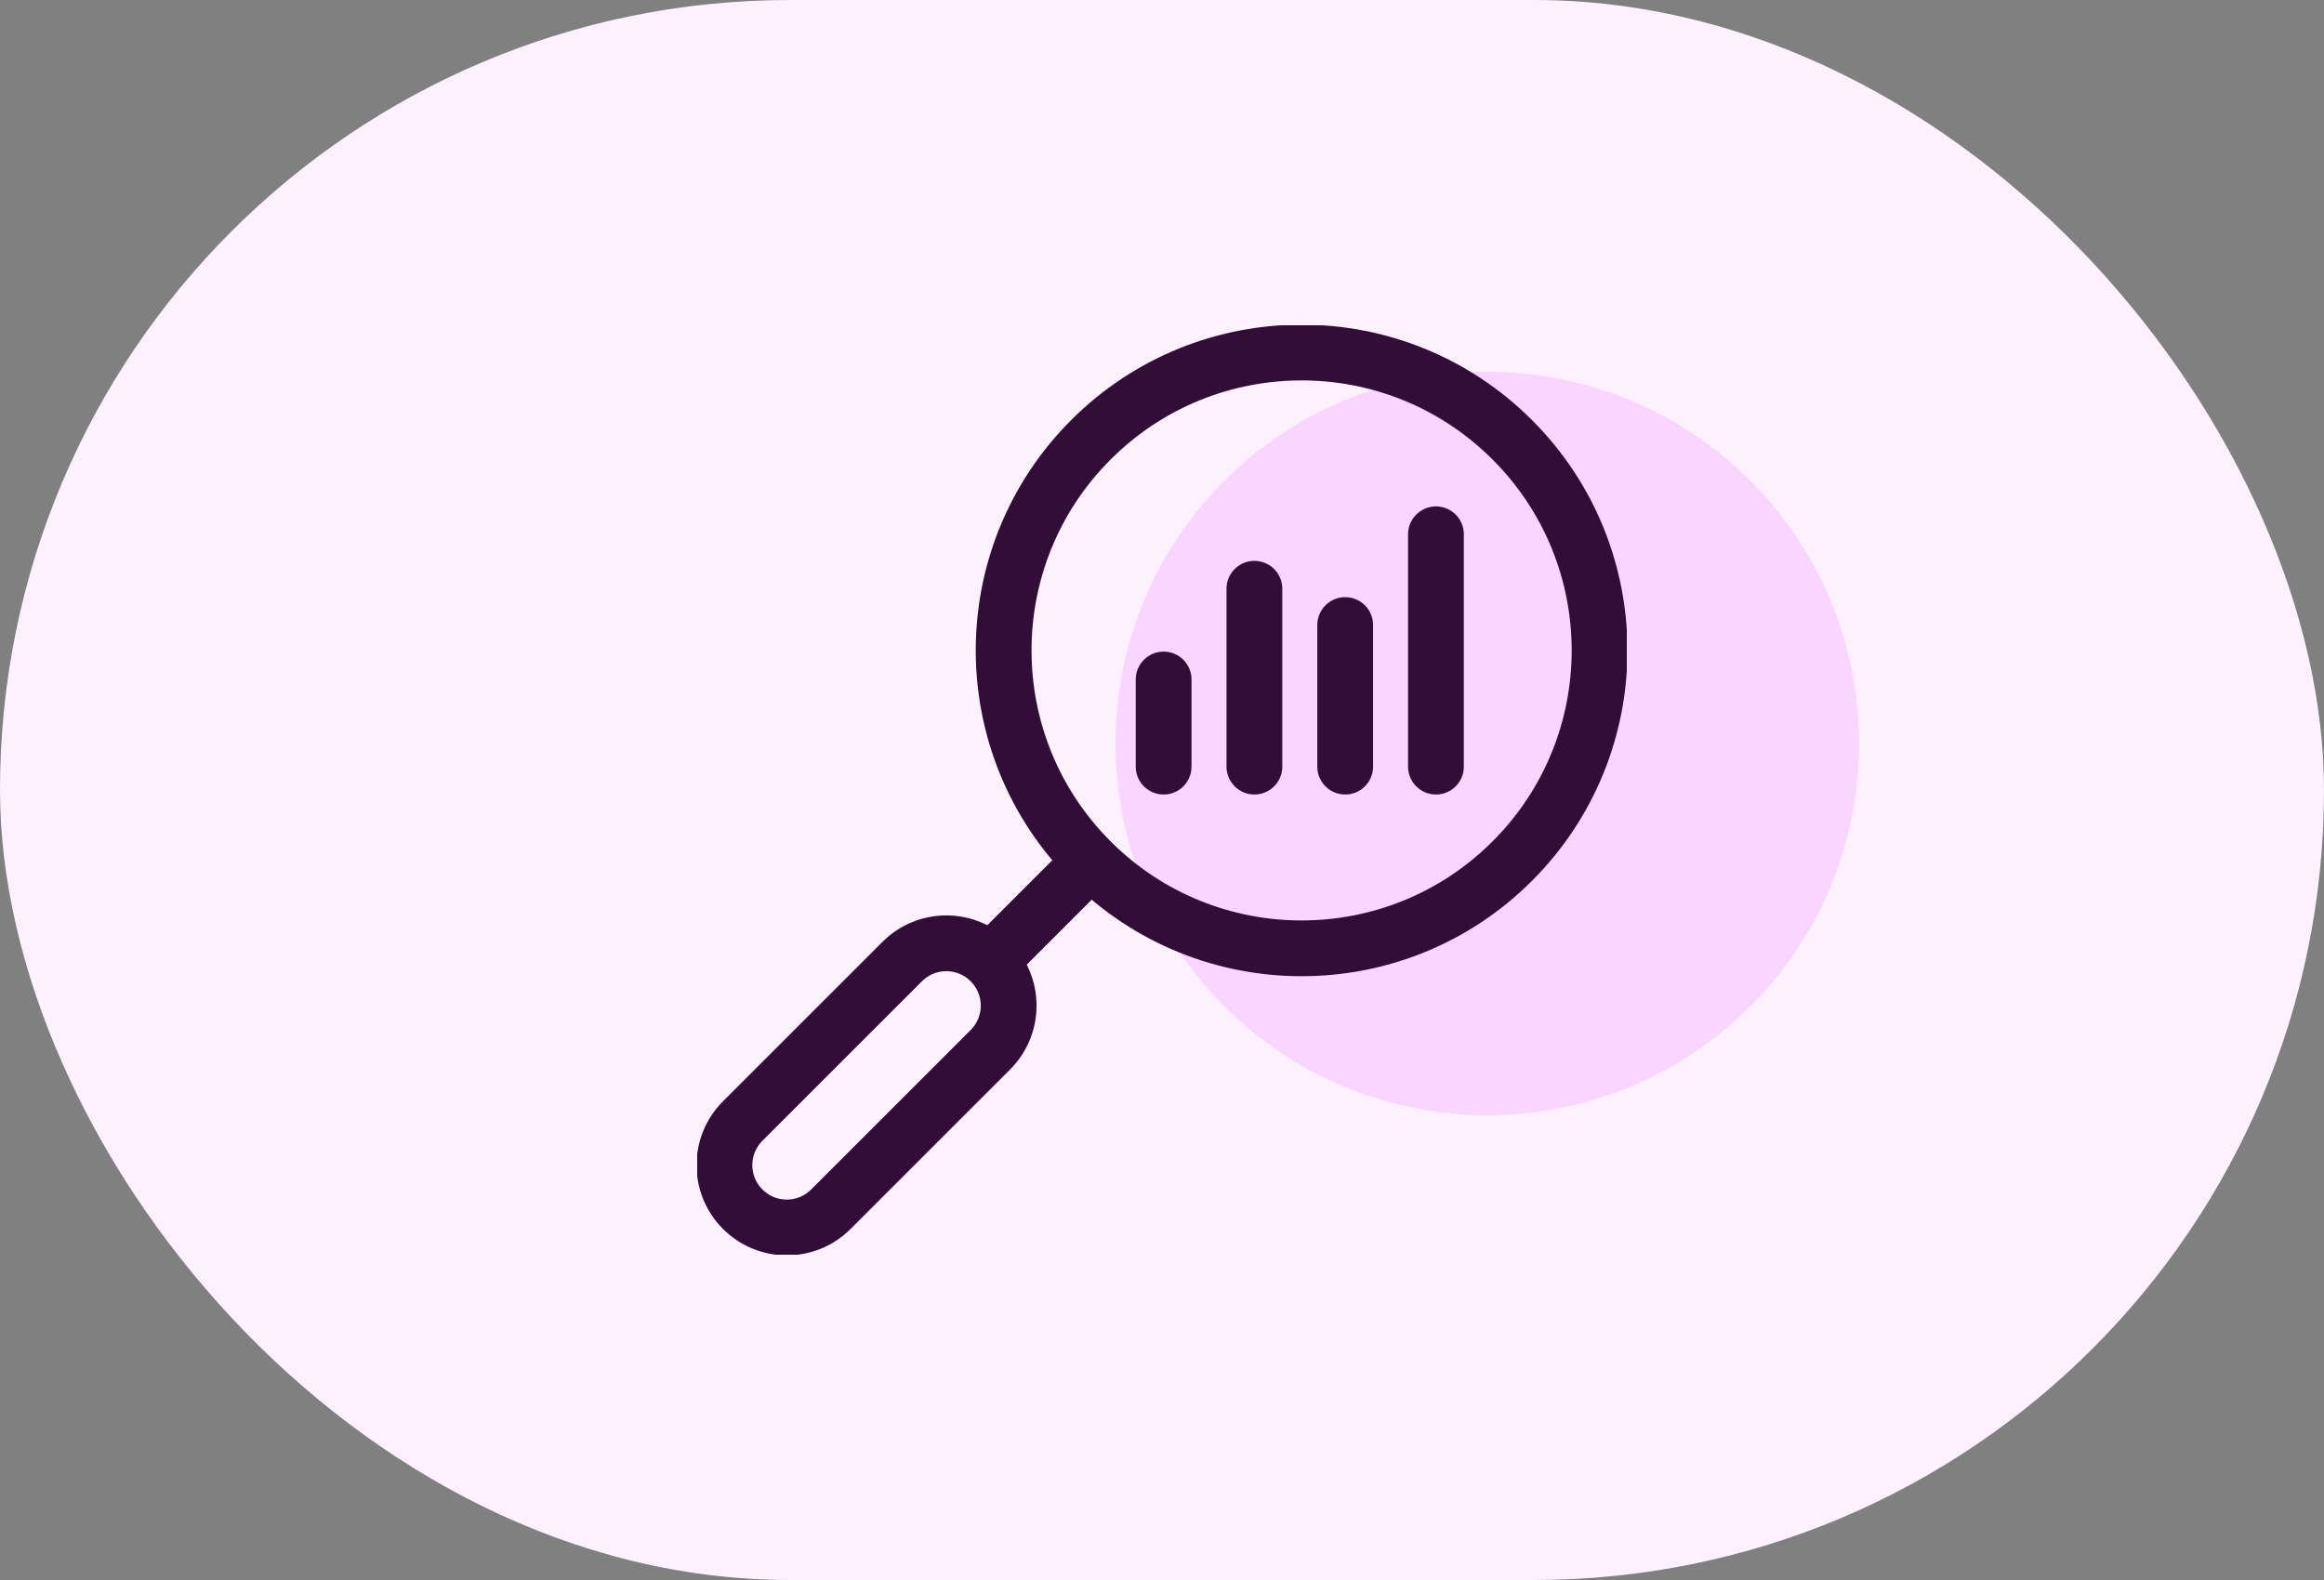
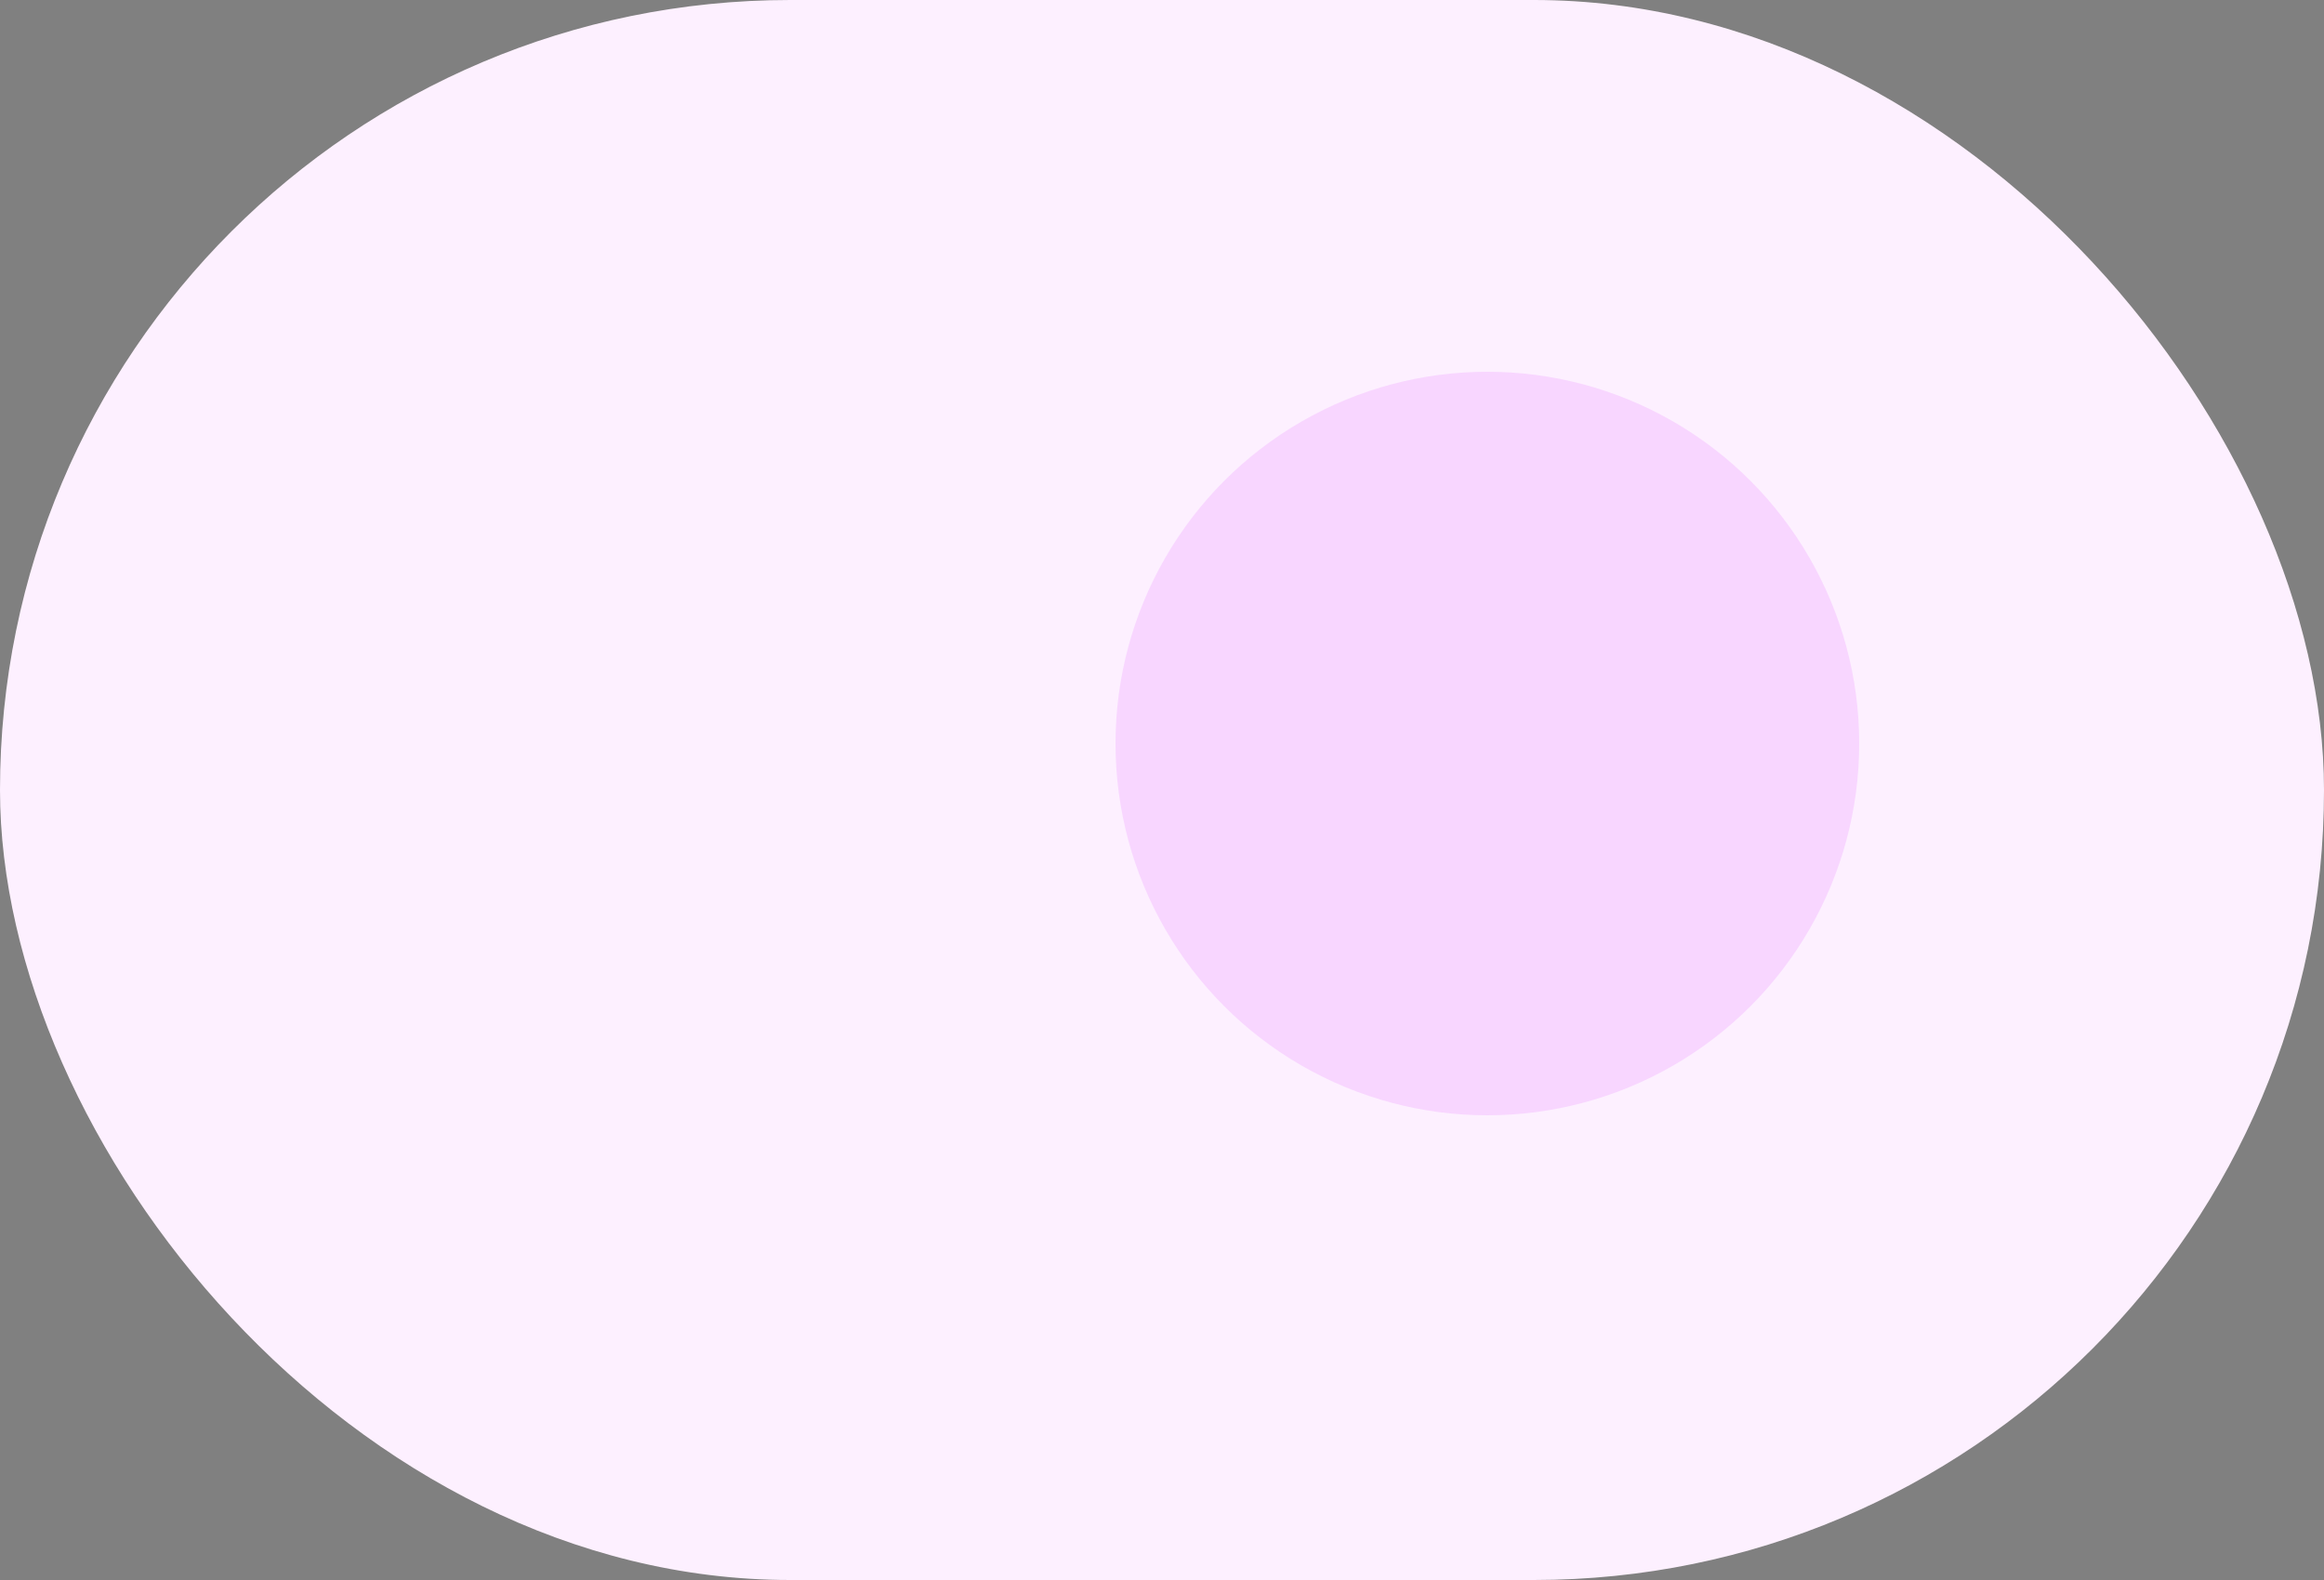
<svg xmlns="http://www.w3.org/2000/svg" width="50" height="34" viewBox="0 0 50 34" fill="none">
  <rect x="0" y="0" width="50" height="34" fill="#808080" stroke="none" />
  <rect width="50" height="34" rx="17" fill="#FDF0FF" />
  <circle cx="32" cy="16" r="8" fill="#F8D6FF" />
  <g clip-path="url(#clip0_7470_31198)">
-     <path d="M15.979 26.021C15.455 25.497 15.455 24.648 15.979 24.124L19.411 20.692C19.935 20.168 20.784 20.168 21.308 20.692C21.832 21.216 21.832 22.065 21.308 22.589L17.876 26.021C17.352 26.545 16.503 26.545 15.979 26.021Z" stroke="#310D38" stroke-width="1.2" stroke-miterlimit="10" stroke-linecap="round" />
    <path d="M21.308 20.692L23.47 18.53" stroke="#310D38" stroke-width="1.2" stroke-miterlimit="10" />
    <path d="M32.536 18.53C35.04 16.026 35.04 11.967 32.536 9.464C30.033 6.96 25.974 6.96 23.47 9.464C20.967 11.967 20.967 16.026 23.47 18.53C25.974 21.033 30.033 21.033 32.536 18.53Z" stroke="#310D38" stroke-width="1.2" stroke-miterlimit="10" stroke-linecap="round" />
-     <path d="M25.035 16.497V14.622" stroke="#310D38" stroke-width="1.2" stroke-miterlimit="10" stroke-linecap="round" />
-     <path d="M26.988 16.497V12.669" stroke="#310D38" stroke-width="1.2" stroke-miterlimit="10" stroke-linecap="round" />
    <path d="M28.941 16.497V13.45" stroke="#310D38" stroke-width="1.2" stroke-miterlimit="10" stroke-linecap="round" />
    <path d="M30.894 16.497V11.497" stroke="#310D38" stroke-width="1.2" stroke-miterlimit="10" stroke-linecap="round" />
  </g>
  <defs>
    <clipPath id="clip0_7470_31198">
-       <rect width="20" height="20" fill="white" transform="translate(15 7)" />
-     </clipPath>
+       </clipPath>
  </defs>
</svg>